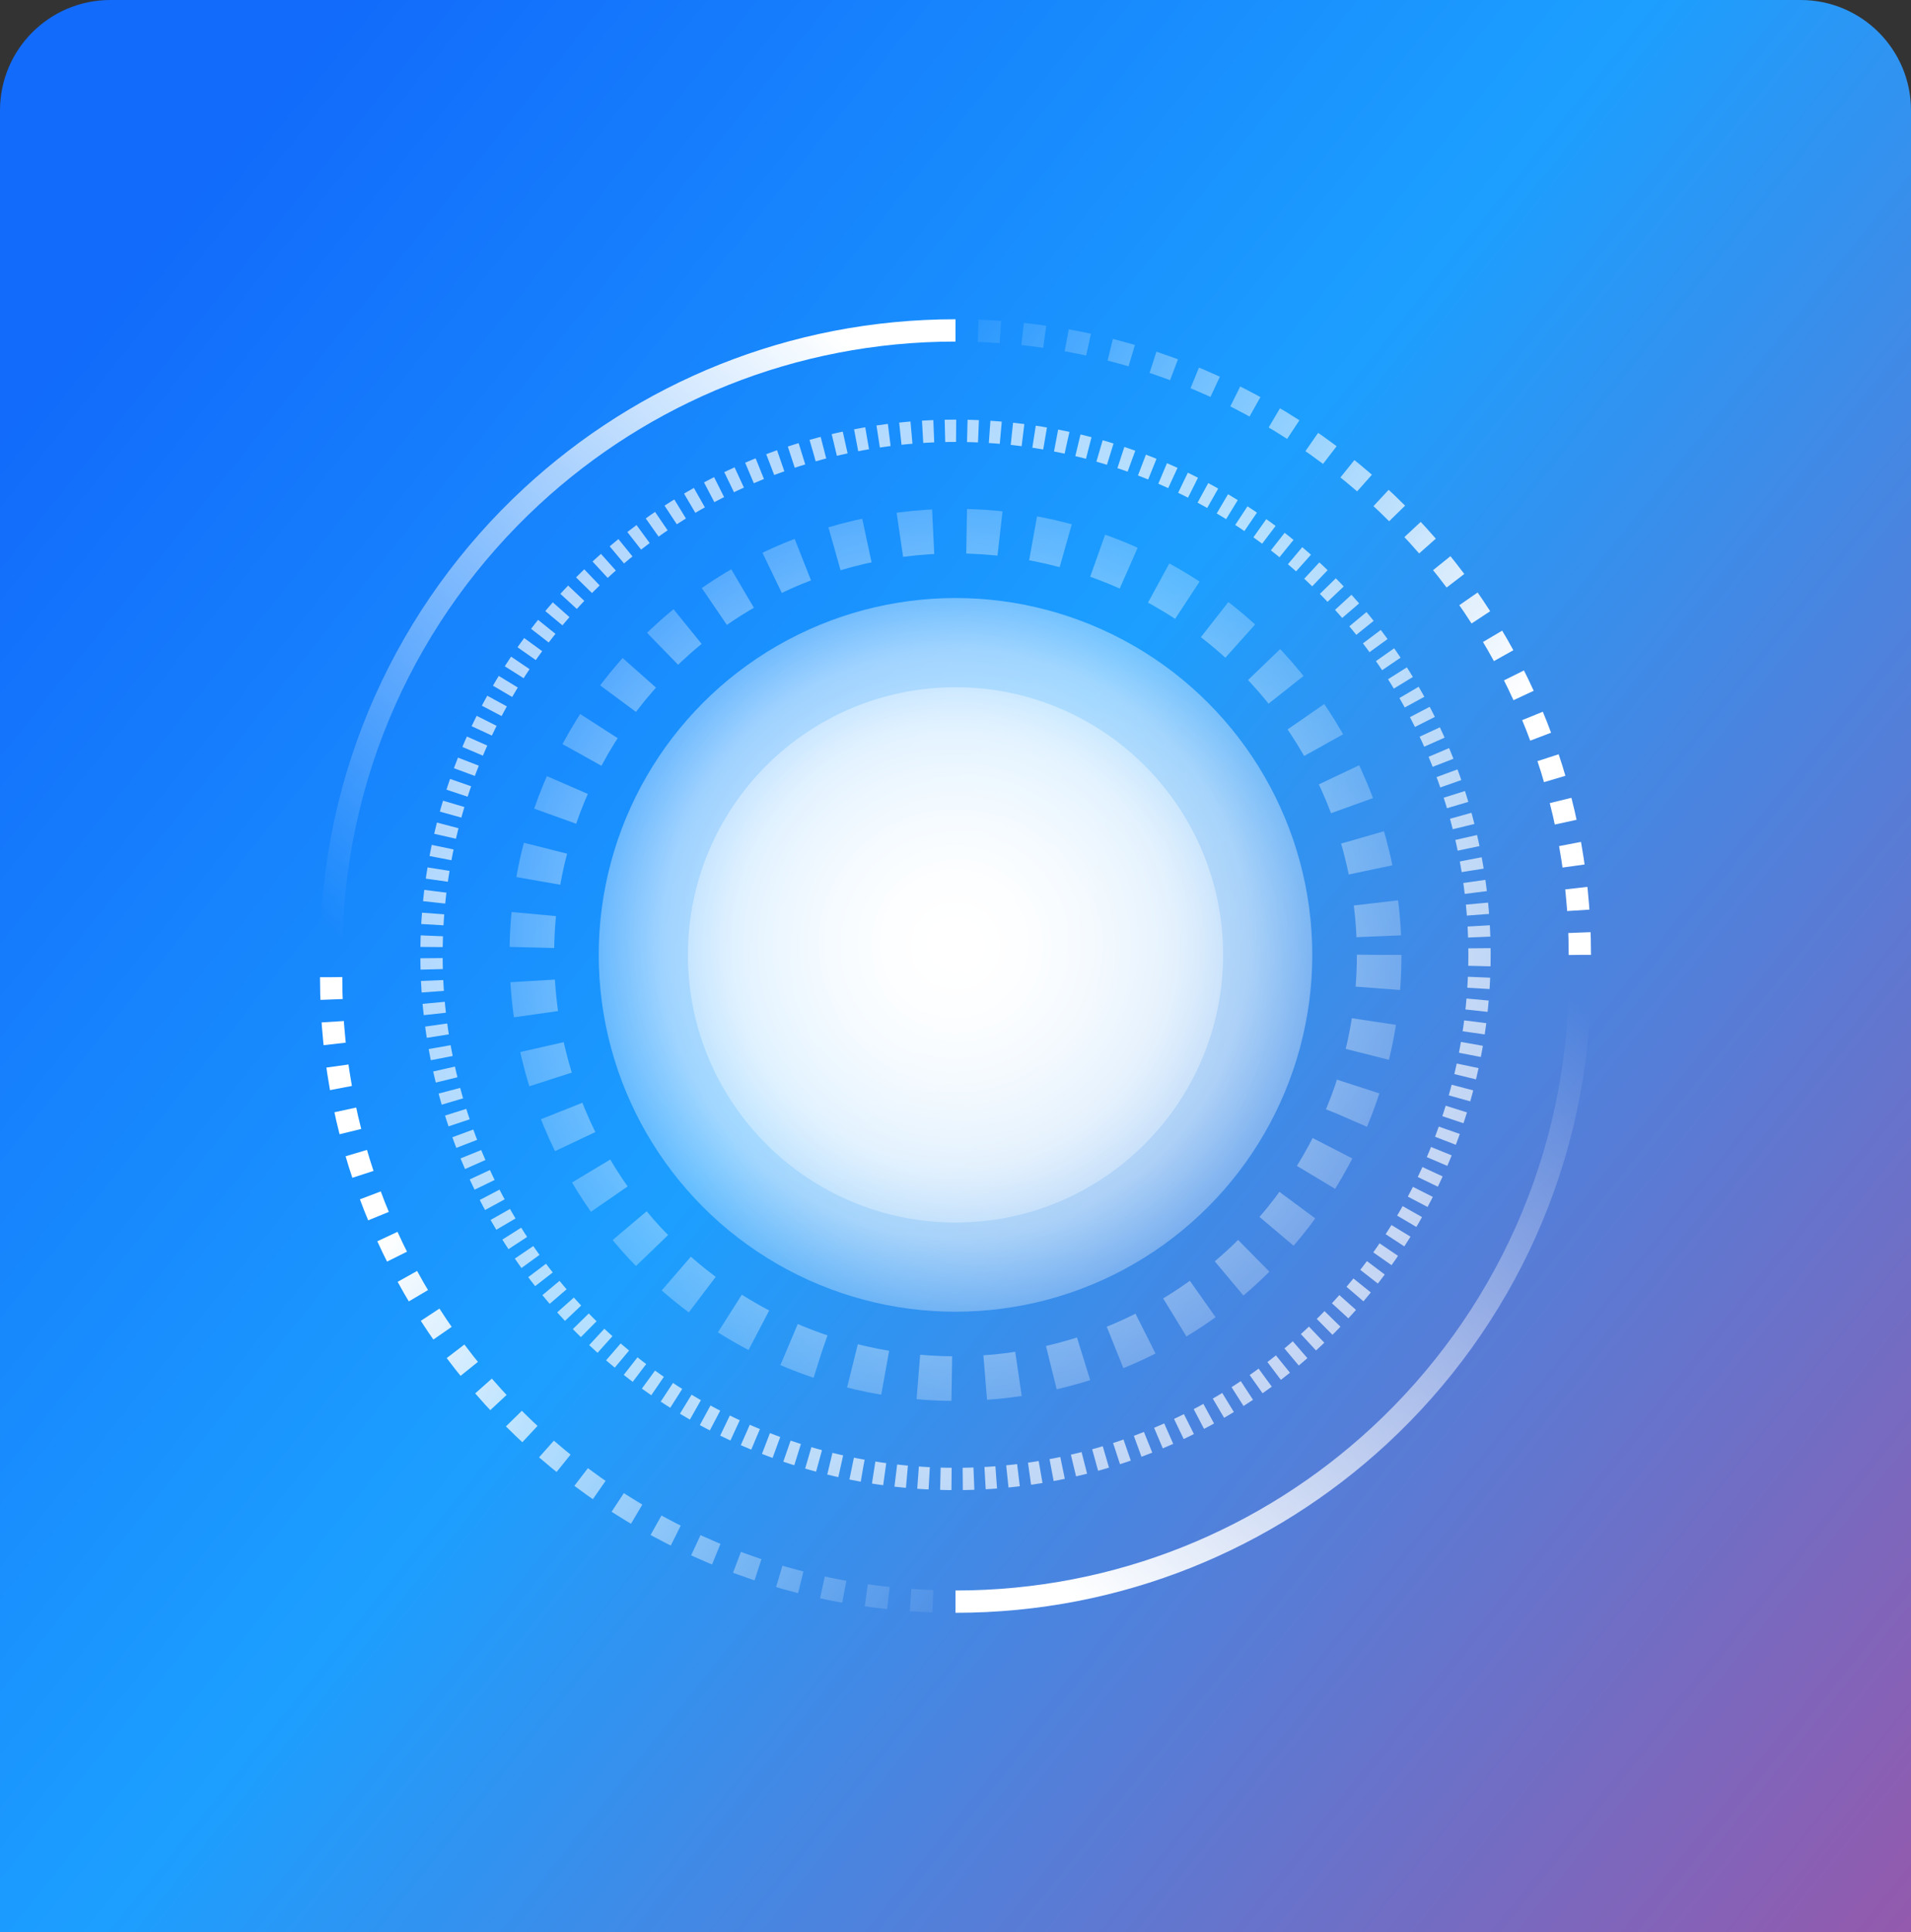
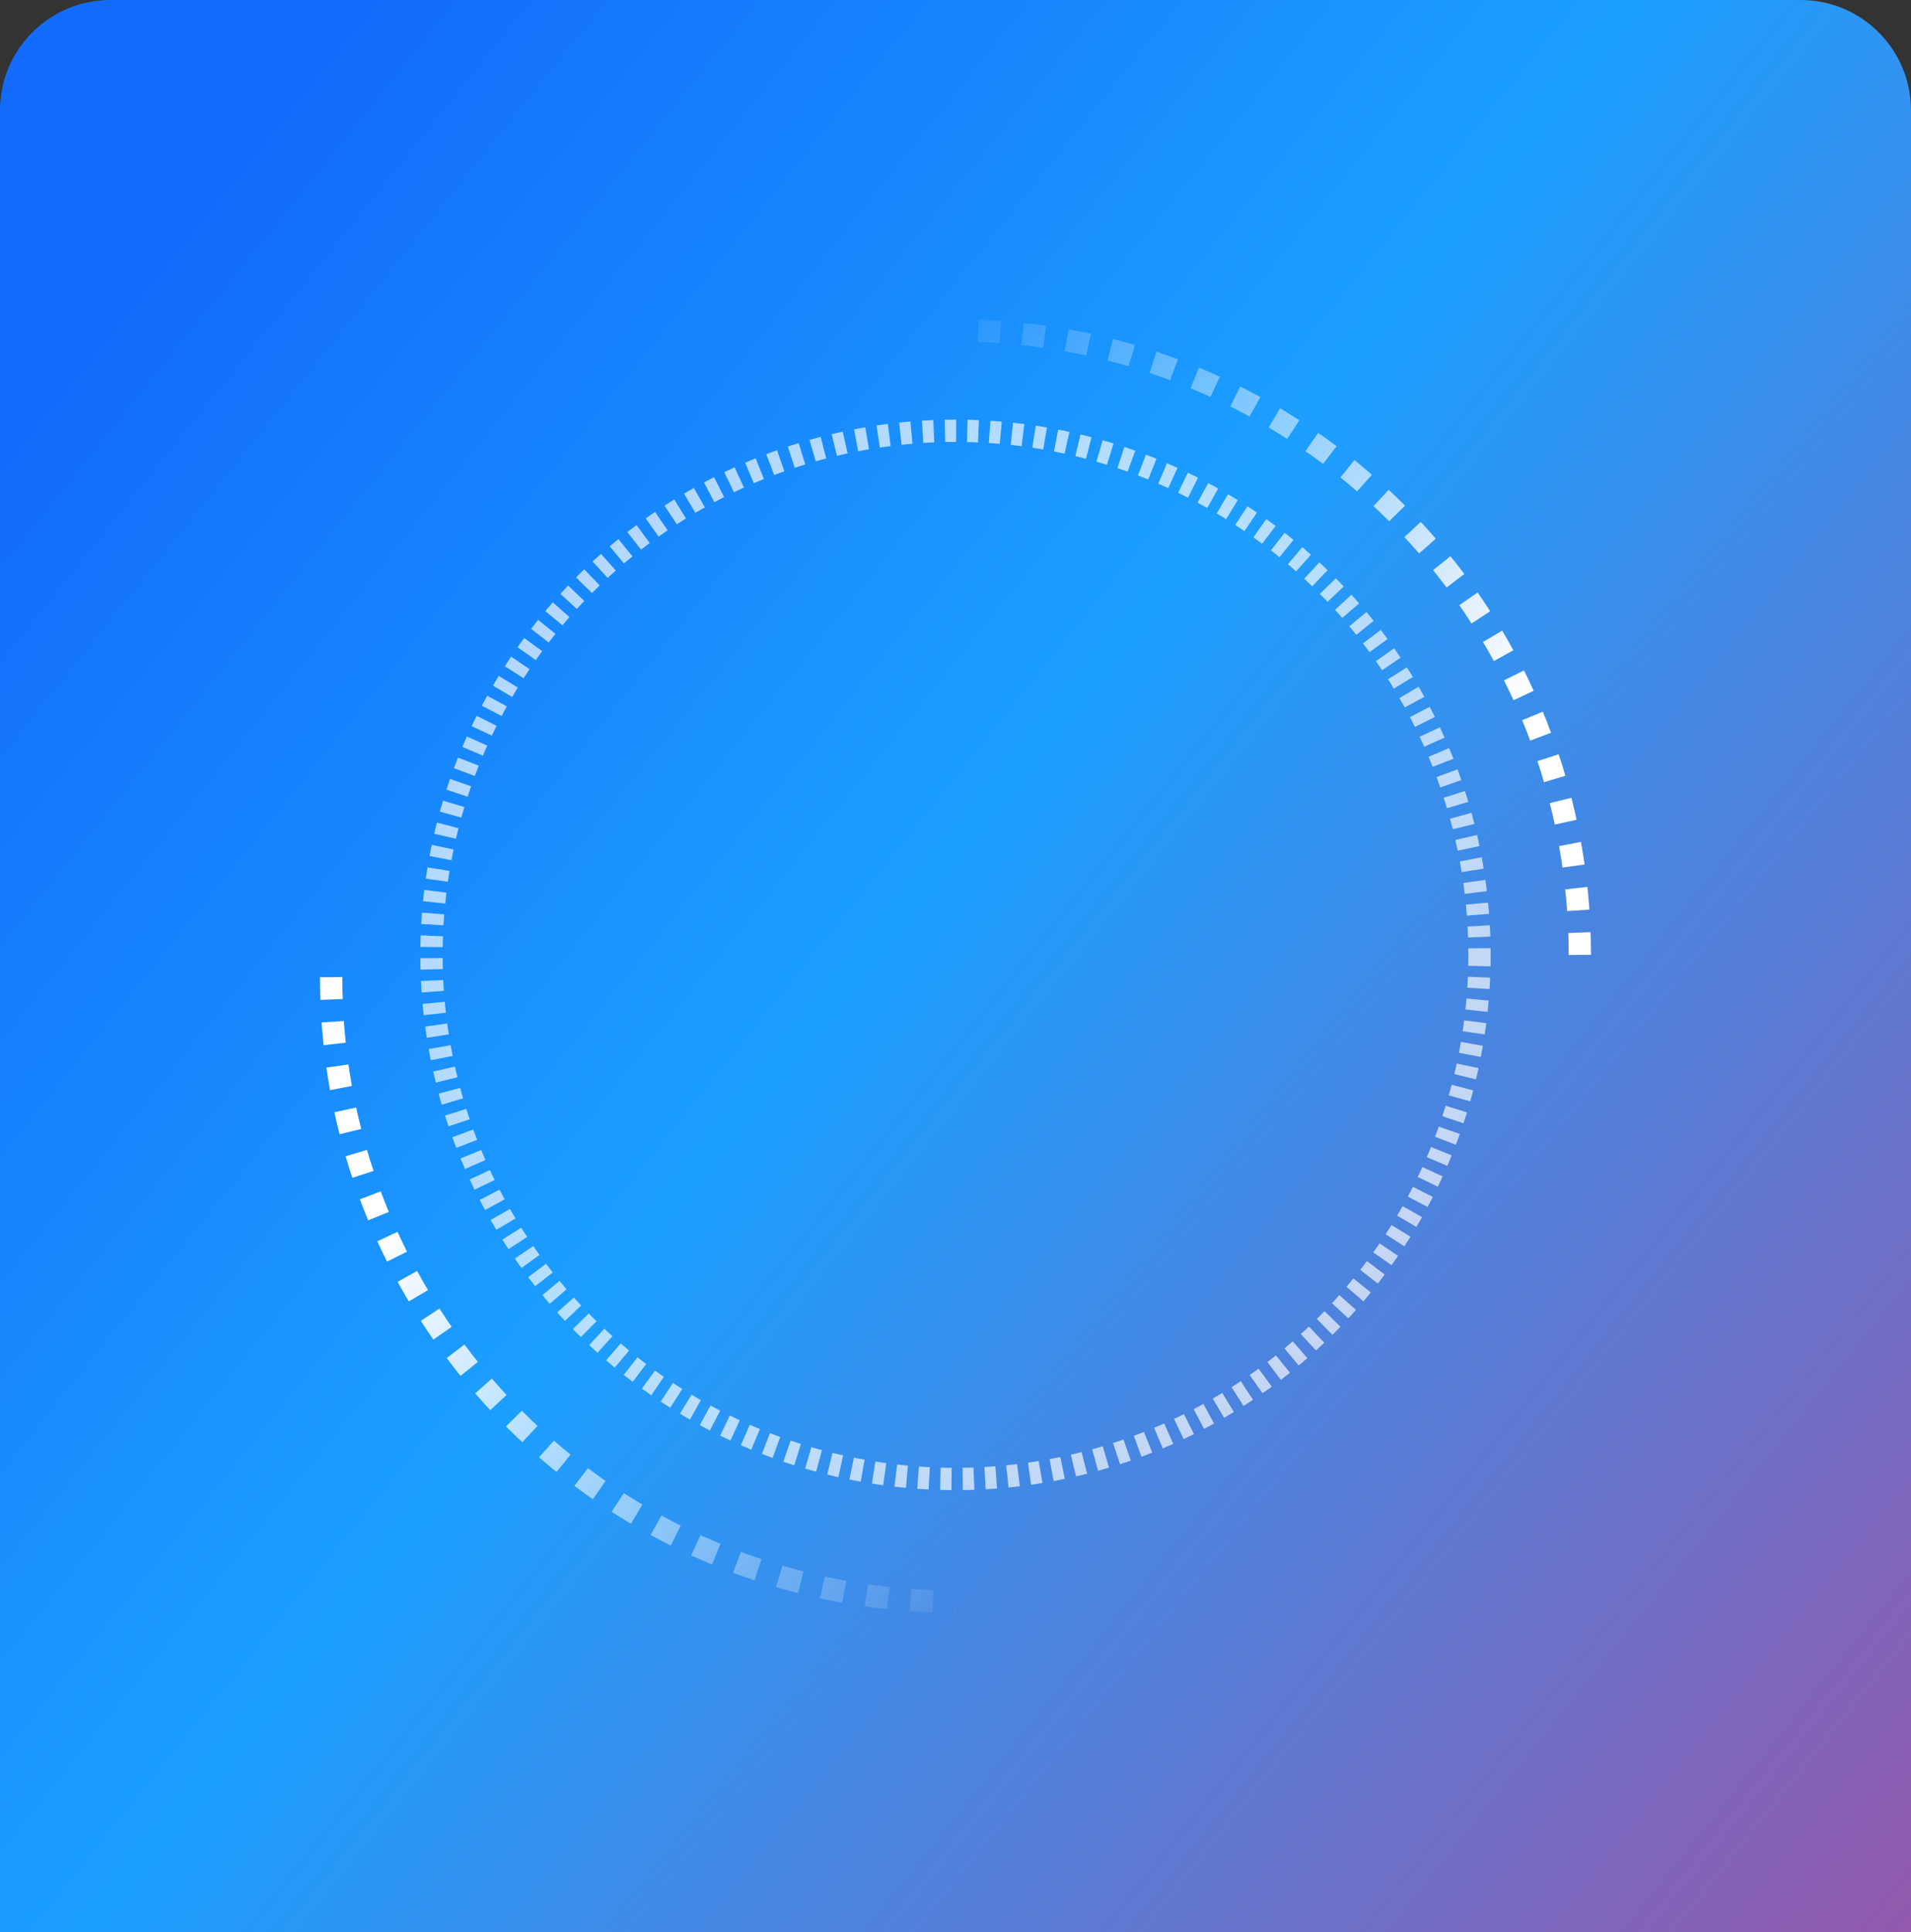
<svg xmlns="http://www.w3.org/2000/svg" width="277" height="280" viewBox="0 0 277 280" fill="none">
  <rect x="0" y="0" width="277" height="280" fill="#333333" stroke="none" />
  <path d="M0 16C0 7.163 7.163 0 16 0H261C269.837 0 277 7.163 277 16V280H0V16Z" fill="url(#paint0_linear_6853_18194)" />
-   <path d="M48 138.384C48 112.105 59.201 88.441 77.089 71.908C93.223 56.996 114.798 47.884 138.5 47.884" stroke="url(#paint1_linear_6853_18194)" stroke-width="3.232" />
  <path d="M229 138.384C229 88.402 188.482 47.884 138.5 47.884" stroke="url(#paint2_linear_6853_18194)" stroke-width="3.232" stroke-linejoin="round" stroke-dasharray="3.23 3.23" />
-   <path d="M229 141.616C229 167.895 217.799 191.559 199.911 208.092C183.777 223.004 162.202 232.116 138.5 232.116" stroke="url(#paint3_linear_6853_18194)" stroke-width="3.232" />
  <path d="M48 141.616C48 191.598 88.518 232.116 138.5 232.116" stroke="url(#paint4_linear_6853_18194)" stroke-width="3.232" stroke-dasharray="3.23 3.23" />
-   <circle cx="138.5" cy="138.384" r="61.411" stroke="url(#paint5_radial_6853_18194)" stroke-width="6.464" stroke-dasharray="4.85 4.85" />
  <circle cx="138.5" cy="138.384" r="75.955" stroke="url(#paint6_radial_6853_18194)" stroke-width="3.232" stroke-dasharray="1.62 1.62" />
-   <circle cx="138.5" cy="138.384" r="51.714" fill="url(#paint7_radial_6853_18194)" />
-   <circle cx="138.5" cy="138.384" r="38.786" fill="url(#paint8_radial_6853_18194)" />
  <defs>
    <linearGradient id="paint0_linear_6853_18194" x1="384.778" y1="415.931" x2="-318.843" y2="-148.659" gradientUnits="userSpaceOnUse">
      <stop stop-color="#F62069" />
      <stop offset="0.415" stop-color="#1C9FFF" />
      <stop offset="0.578" stop-color="#126BFB" />
    </linearGradient>
    <linearGradient id="paint1_linear_6853_18194" x1="120.723" y1="47.884" x2="44.768" y2="131.92" gradientUnits="userSpaceOnUse">
      <stop stop-color="white" />
      <stop offset="1" stop-color="white" stop-opacity="0" />
    </linearGradient>
    <linearGradient id="paint2_linear_6853_18194" x1="222.536" y1="99.598" x2="135.268" y2="41.42" gradientUnits="userSpaceOnUse">
      <stop stop-color="white" />
      <stop offset="1" stop-color="white" stop-opacity="0" />
    </linearGradient>
    <linearGradient id="paint3_linear_6853_18194" x1="156.277" y1="232.116" x2="232.232" y2="148.08" gradientUnits="userSpaceOnUse">
      <stop stop-color="white" />
      <stop offset="1" stop-color="white" stop-opacity="0" />
    </linearGradient>
    <linearGradient id="paint4_linear_6853_18194" x1="54.464" y1="180.402" x2="141.732" y2="238.58" gradientUnits="userSpaceOnUse">
      <stop stop-color="white" />
      <stop offset="1" stop-color="white" stop-opacity="0" />
    </linearGradient>
    <radialGradient id="paint5_radial_6853_18194" cx="0" cy="0" r="1" gradientUnits="userSpaceOnUse" gradientTransform="translate(138.5 138.384) rotate(90) scale(88.884)">
      <stop stop-color="white" />
      <stop offset="1" stop-color="white" stop-opacity="0" />
    </radialGradient>
    <radialGradient id="paint6_radial_6853_18194" cx="0" cy="0" r="1" gradientUnits="userSpaceOnUse" gradientTransform="translate(138.5 138.384) rotate(90) scale(106.661)">
      <stop stop-color="white" />
      <stop offset="1" stop-color="white" stop-opacity="0.54" />
    </radialGradient>
    <radialGradient id="paint7_radial_6853_18194" cx="0" cy="0" r="1" gradientUnits="userSpaceOnUse" gradientTransform="translate(138.5 136.768) rotate(67.999) scale(57.519)">
      <stop stop-color="white" />
      <stop offset="0.74" stop-color="white" stop-opacity="0.582" />
      <stop offset="1" stop-color="white" stop-opacity="0.19" />
    </radialGradient>
    <radialGradient id="paint8_radial_6853_18194" cx="0" cy="0" r="1" gradientUnits="userSpaceOnUse" gradientTransform="translate(138.5 137.172) rotate(67.999) scale(43.139)">
      <stop stop-color="white" />
      <stop offset="0.74" stop-color="white" stop-opacity="0.582" />
      <stop offset="1" stop-color="white" stop-opacity="0.19" />
    </radialGradient>
  </defs>
</svg>